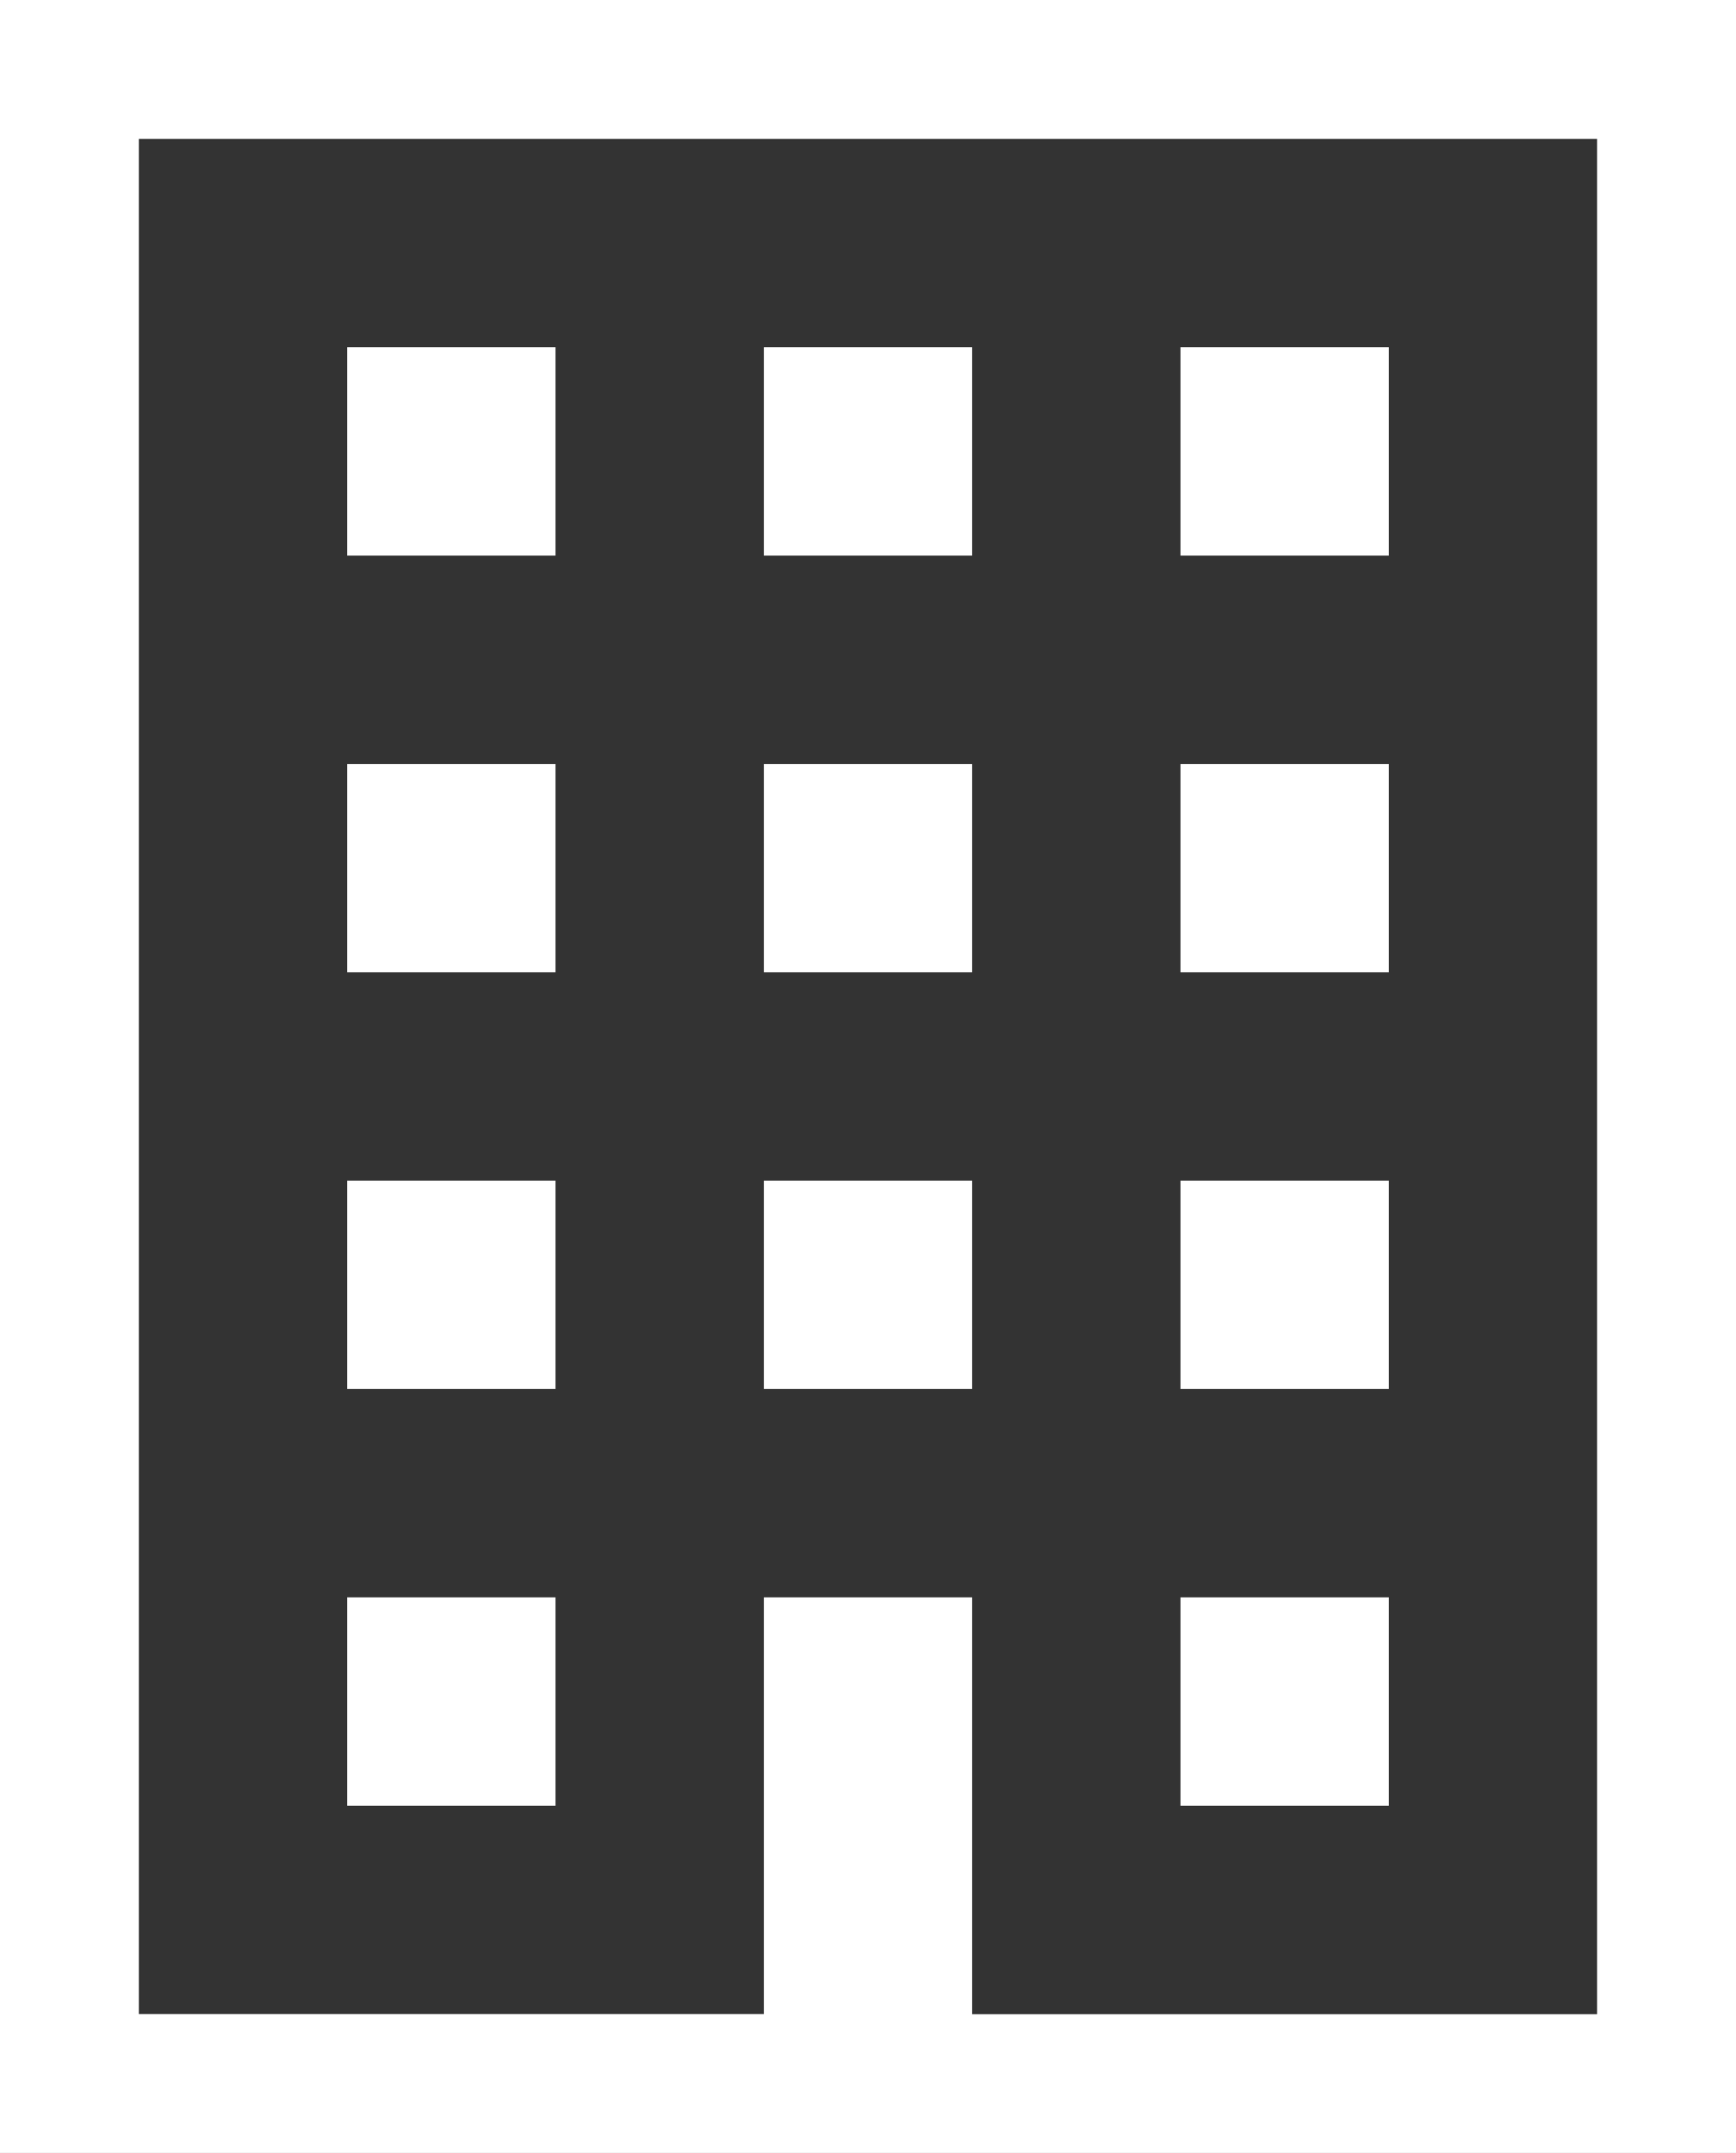
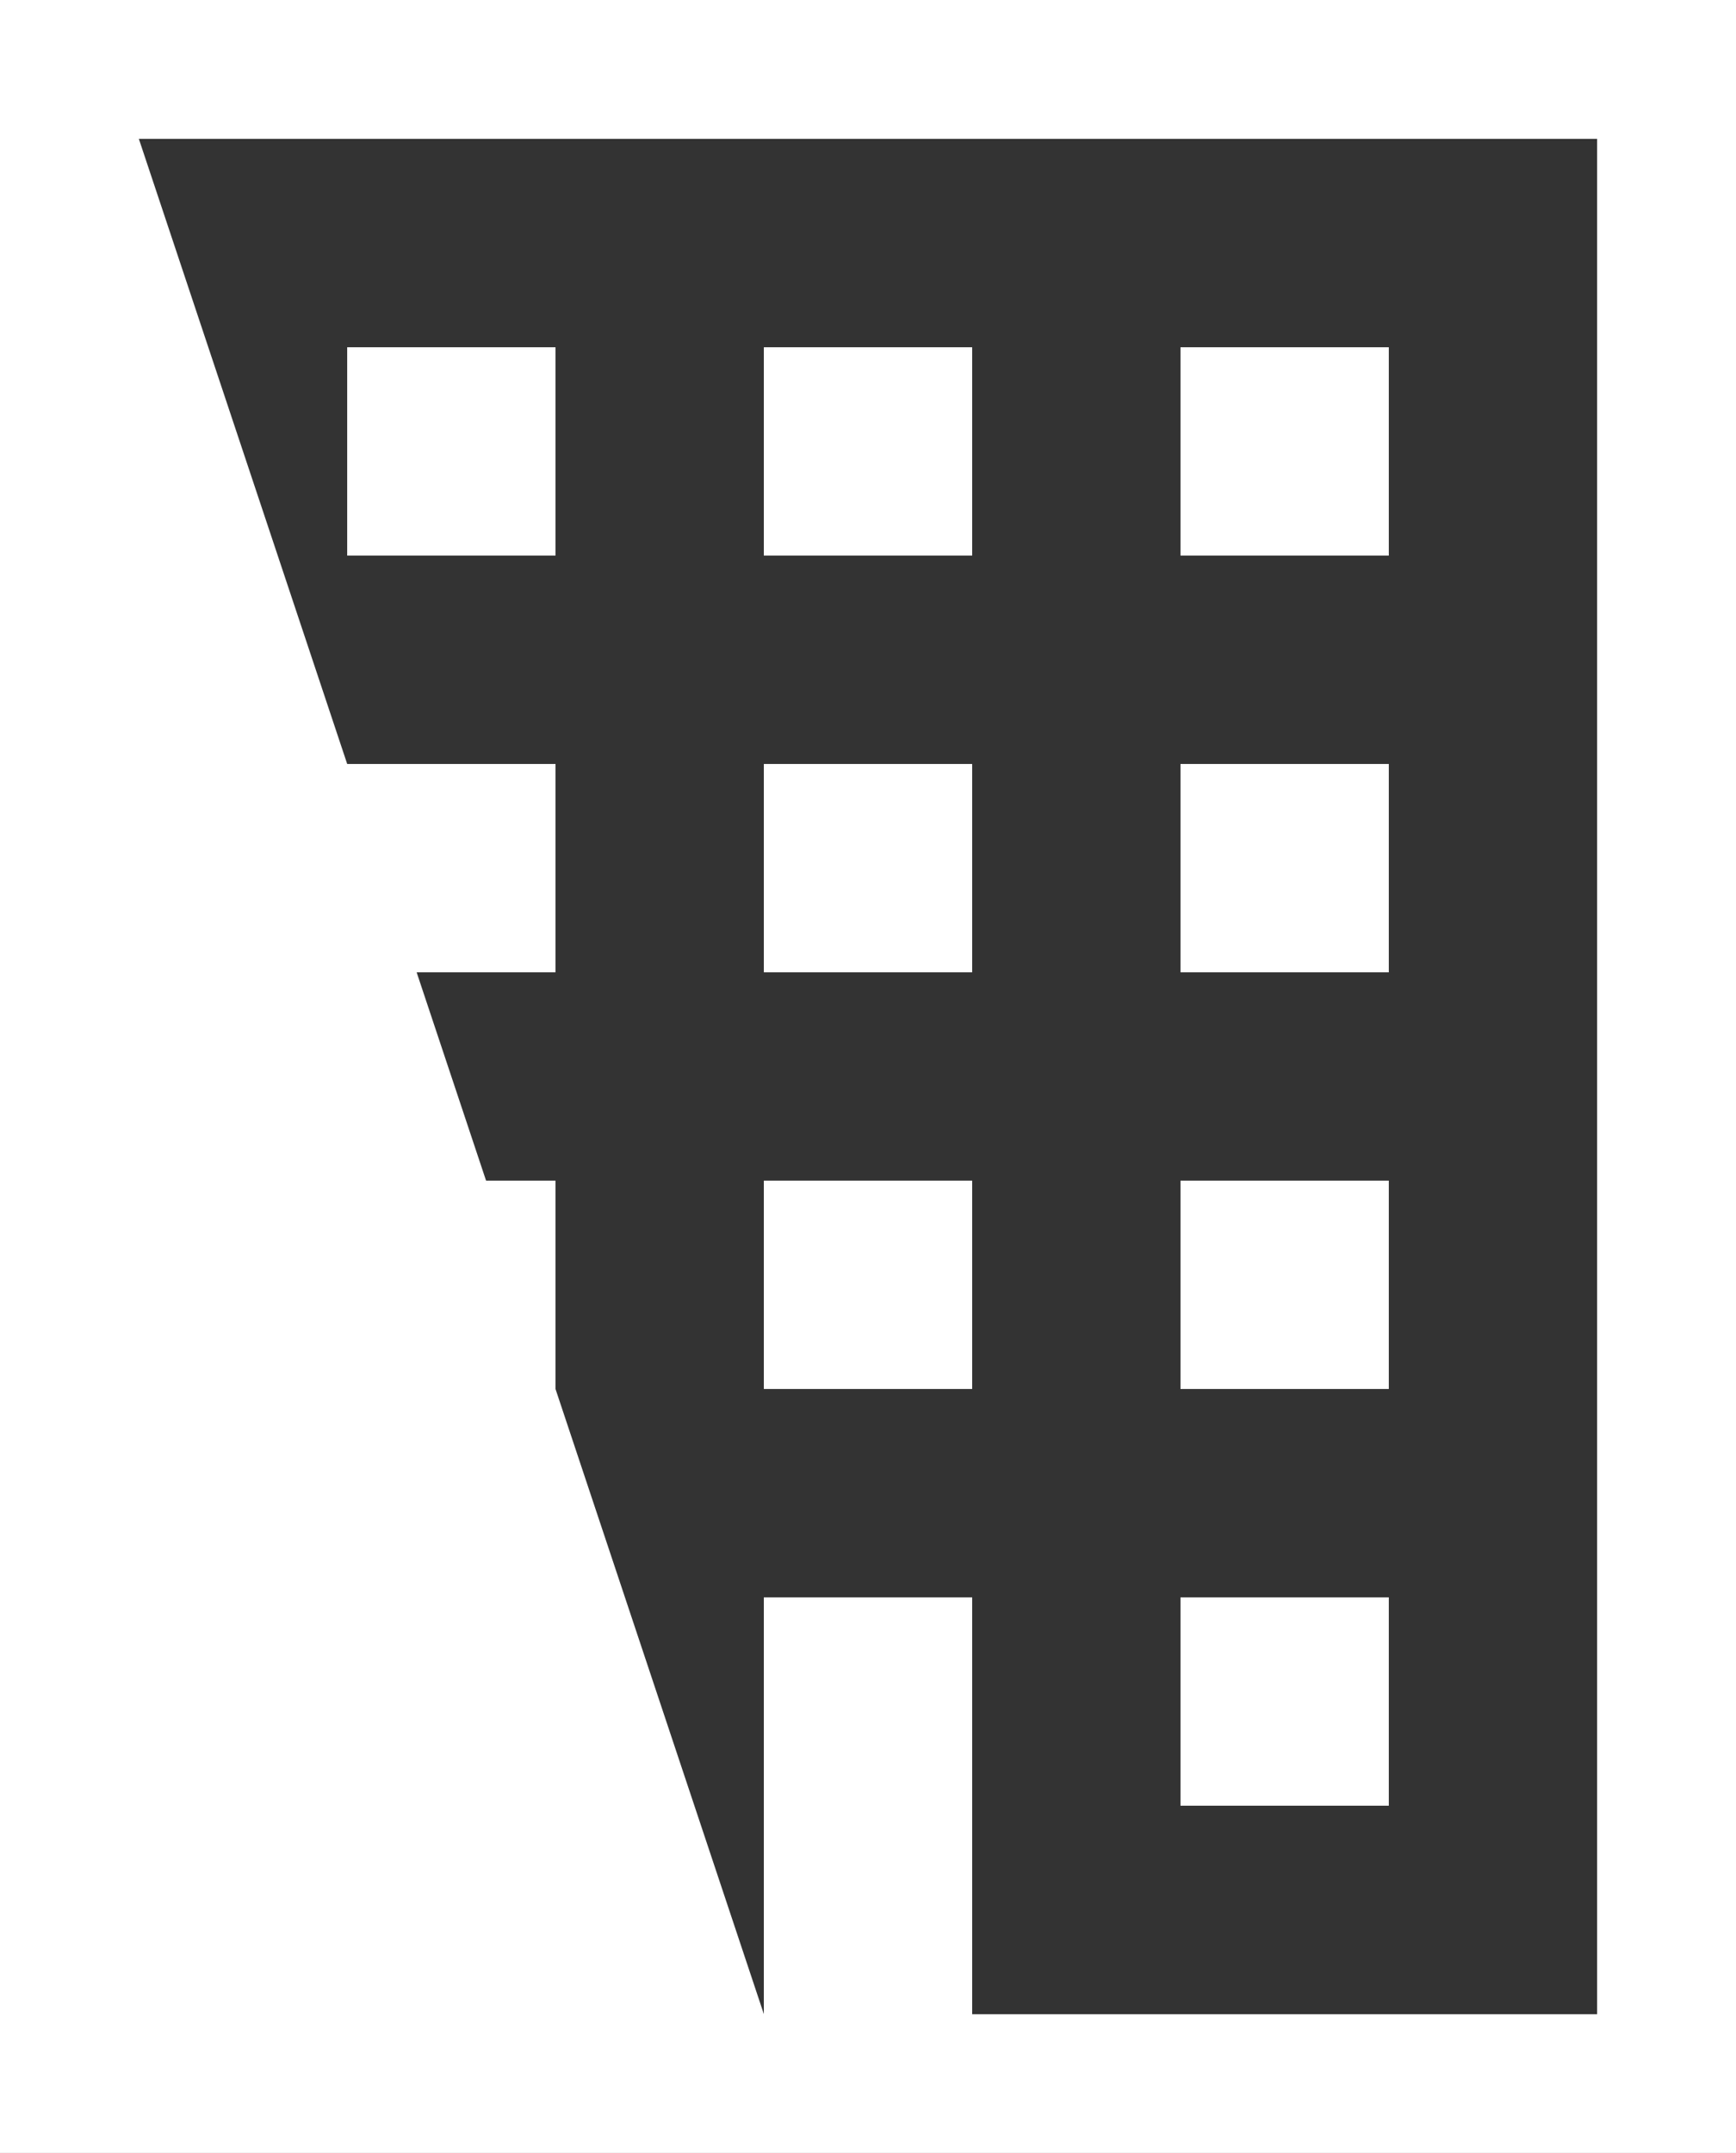
<svg xmlns="http://www.w3.org/2000/svg" id="グループ_172" data-name="グループ 172" width="31.016" height="38.459" viewBox="0 0 31.016 38.459">
  <rect x="0" y="0" width="31.016" height="38.459" fill="#333333" stroke="none" />
-   <path id="パス_4047" data-name="パス 4047" d="M2.481,2.481H28.534v33.5H17.369V28.534H13.647v7.444H2.481ZM0,38.459H31.016V0H0Z" fill="#fff" />
+   <path id="パス_4047" data-name="パス 4047" d="M2.481,2.481H28.534v33.5H17.369V28.534H13.647v7.444ZM0,38.459H31.016V0H0Z" fill="#fff" />
  <rect id="長方形_182" data-name="長方形 182" width="3.722" height="3.722" transform="translate(6.203 6.203)" fill="#fff" />
  <rect id="長方形_183" data-name="長方形 183" width="3.722" height="3.722" transform="translate(13.647 6.203)" fill="#fff" />
  <rect id="長方形_184" data-name="長方形 184" width="3.722" height="3.722" transform="translate(21.091 6.203)" fill="#fff" />
  <rect id="長方形_185" data-name="長方形 185" width="3.722" height="3.722" transform="translate(6.203 13.647)" fill="#fff" />
  <rect id="長方形_186" data-name="長方形 186" width="3.722" height="3.722" transform="translate(13.647 13.647)" fill="#fff" />
  <rect id="長方形_187" data-name="長方形 187" width="3.722" height="3.722" transform="translate(21.091 13.647)" fill="#fff" />
  <rect id="長方形_188" data-name="長方形 188" width="3.722" height="3.722" transform="translate(6.203 21.09)" fill="#fff" />
  <rect id="長方形_189" data-name="長方形 189" width="3.722" height="3.722" transform="translate(13.647 21.09)" fill="#fff" />
  <rect id="長方形_190" data-name="長方形 190" width="3.722" height="3.722" transform="translate(21.091 21.09)" fill="#fff" />
-   <rect id="長方形_191" data-name="長方形 191" width="3.722" height="3.722" transform="translate(6.203 28.534)" fill="#fff" />
  <rect id="長方形_192" data-name="長方形 192" width="3.722" height="3.722" transform="translate(21.091 28.534)" fill="#fff" />
</svg>